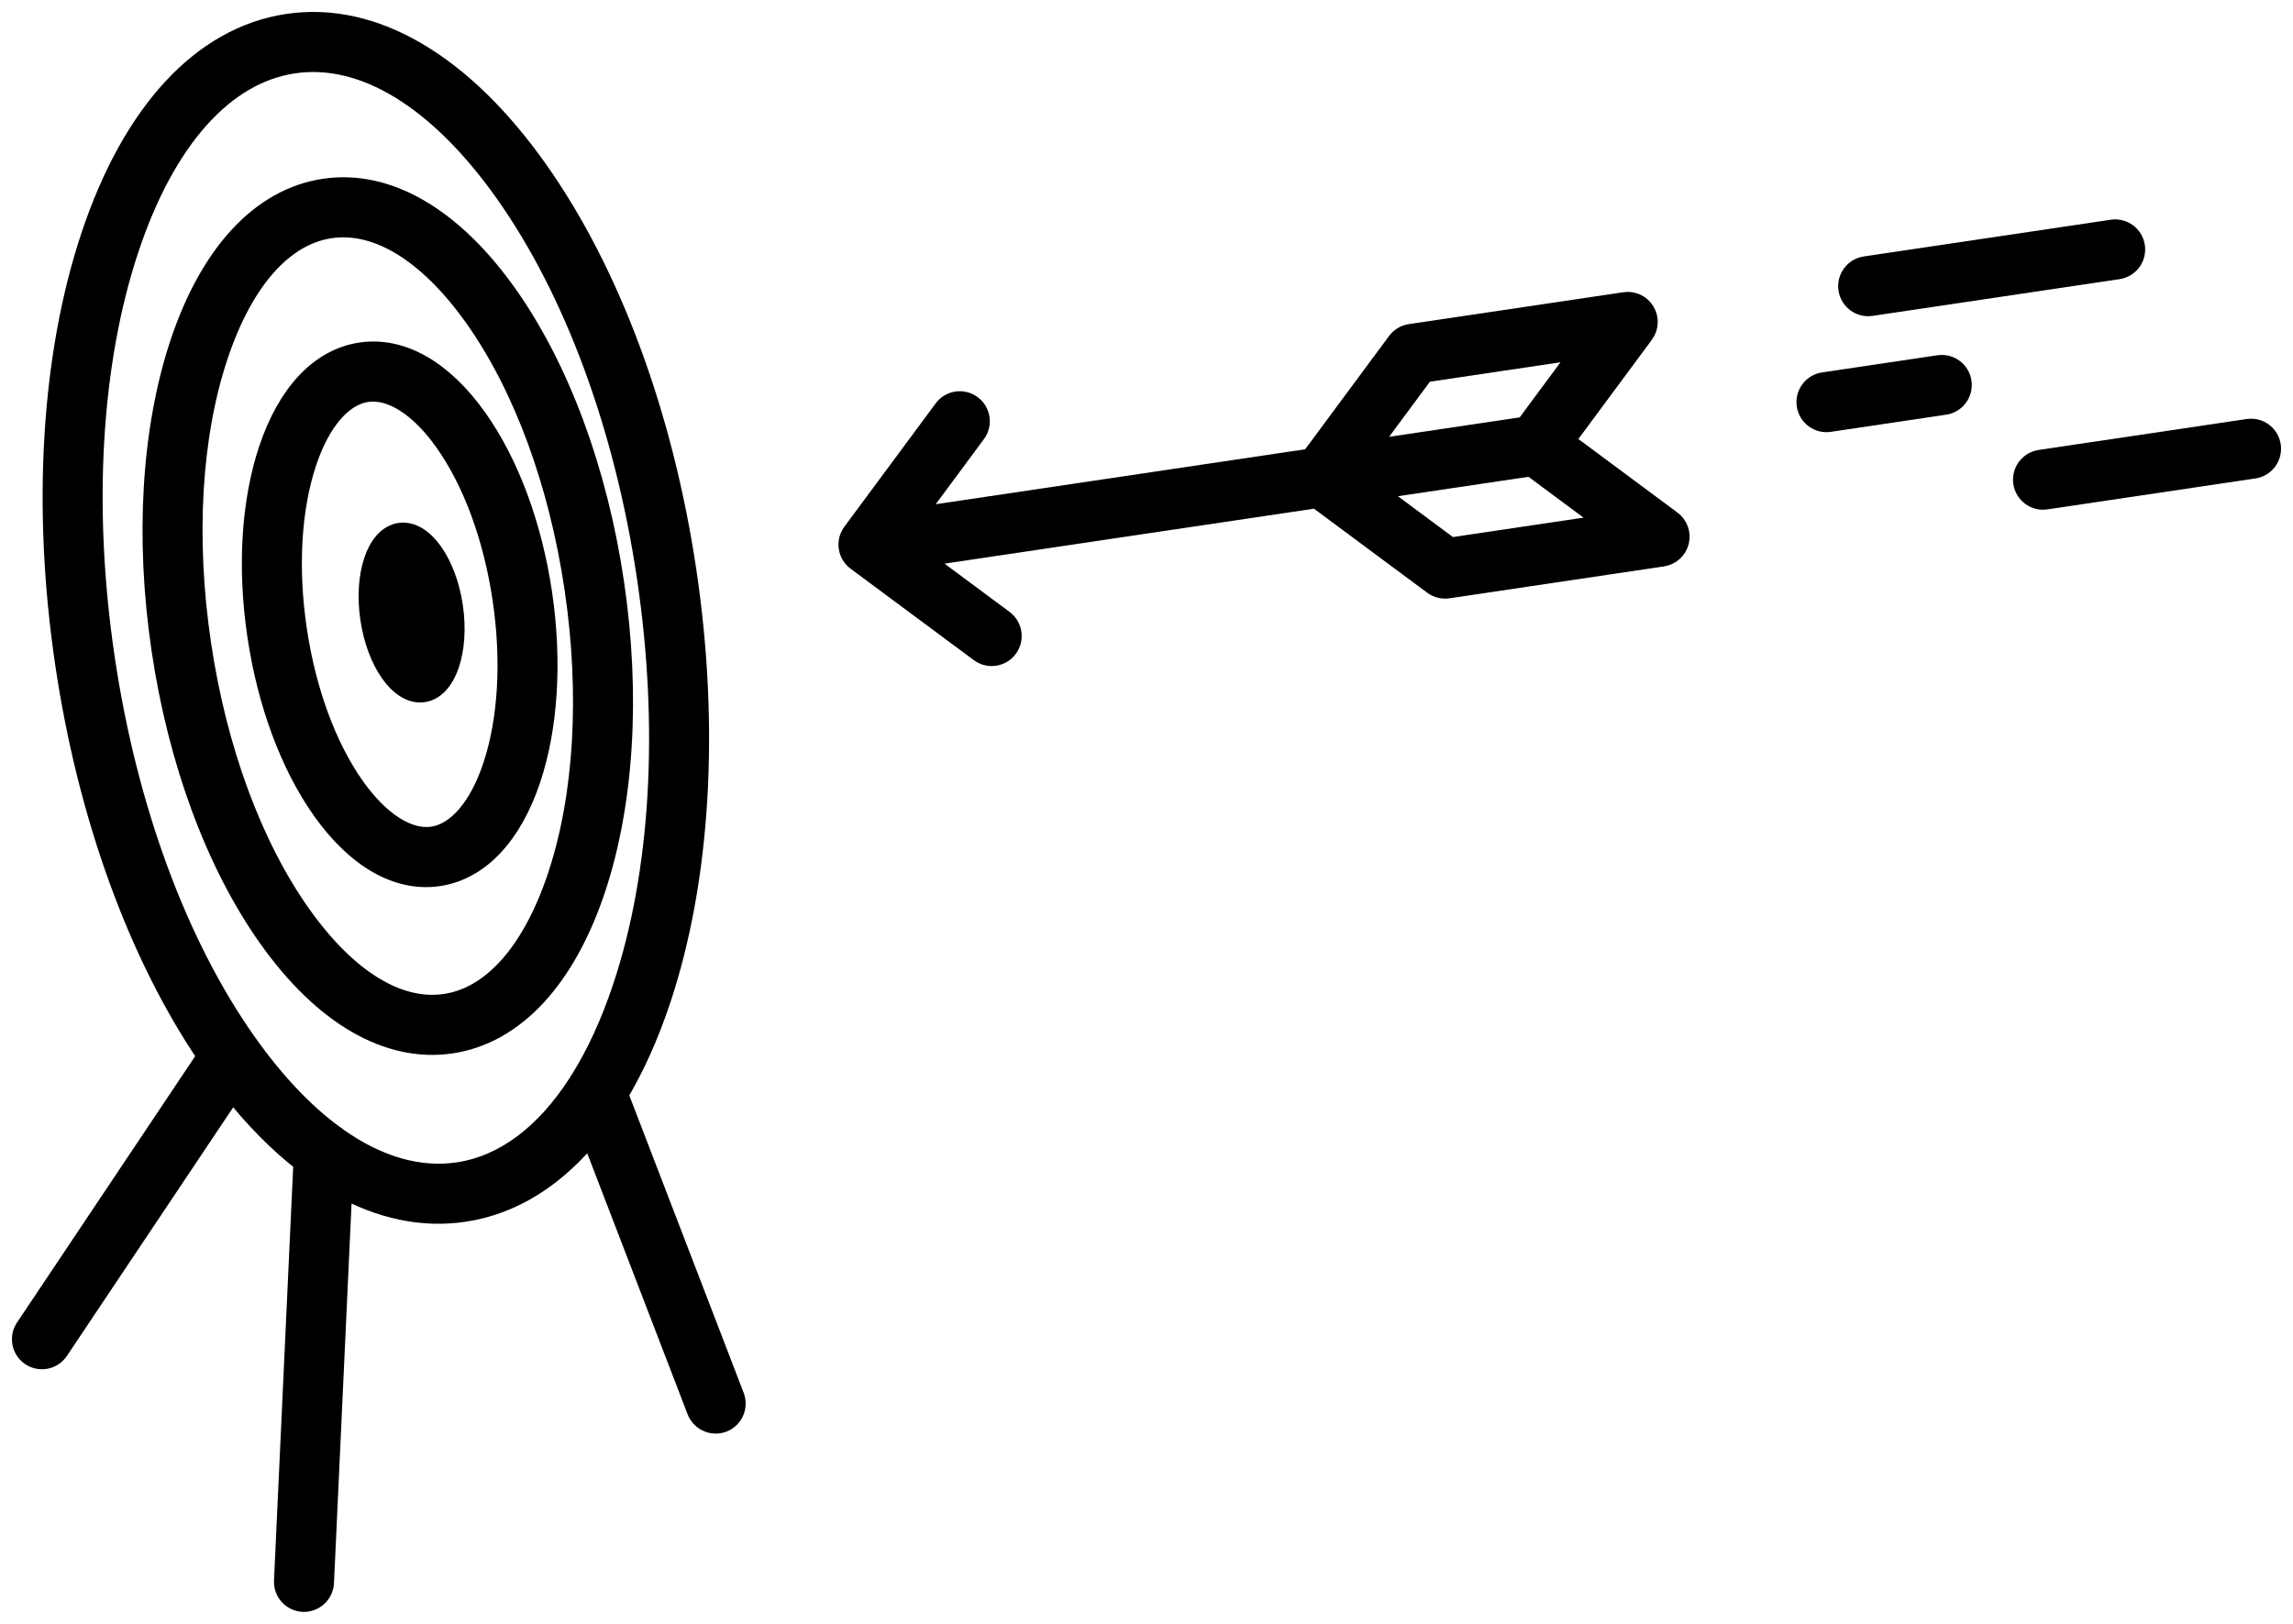
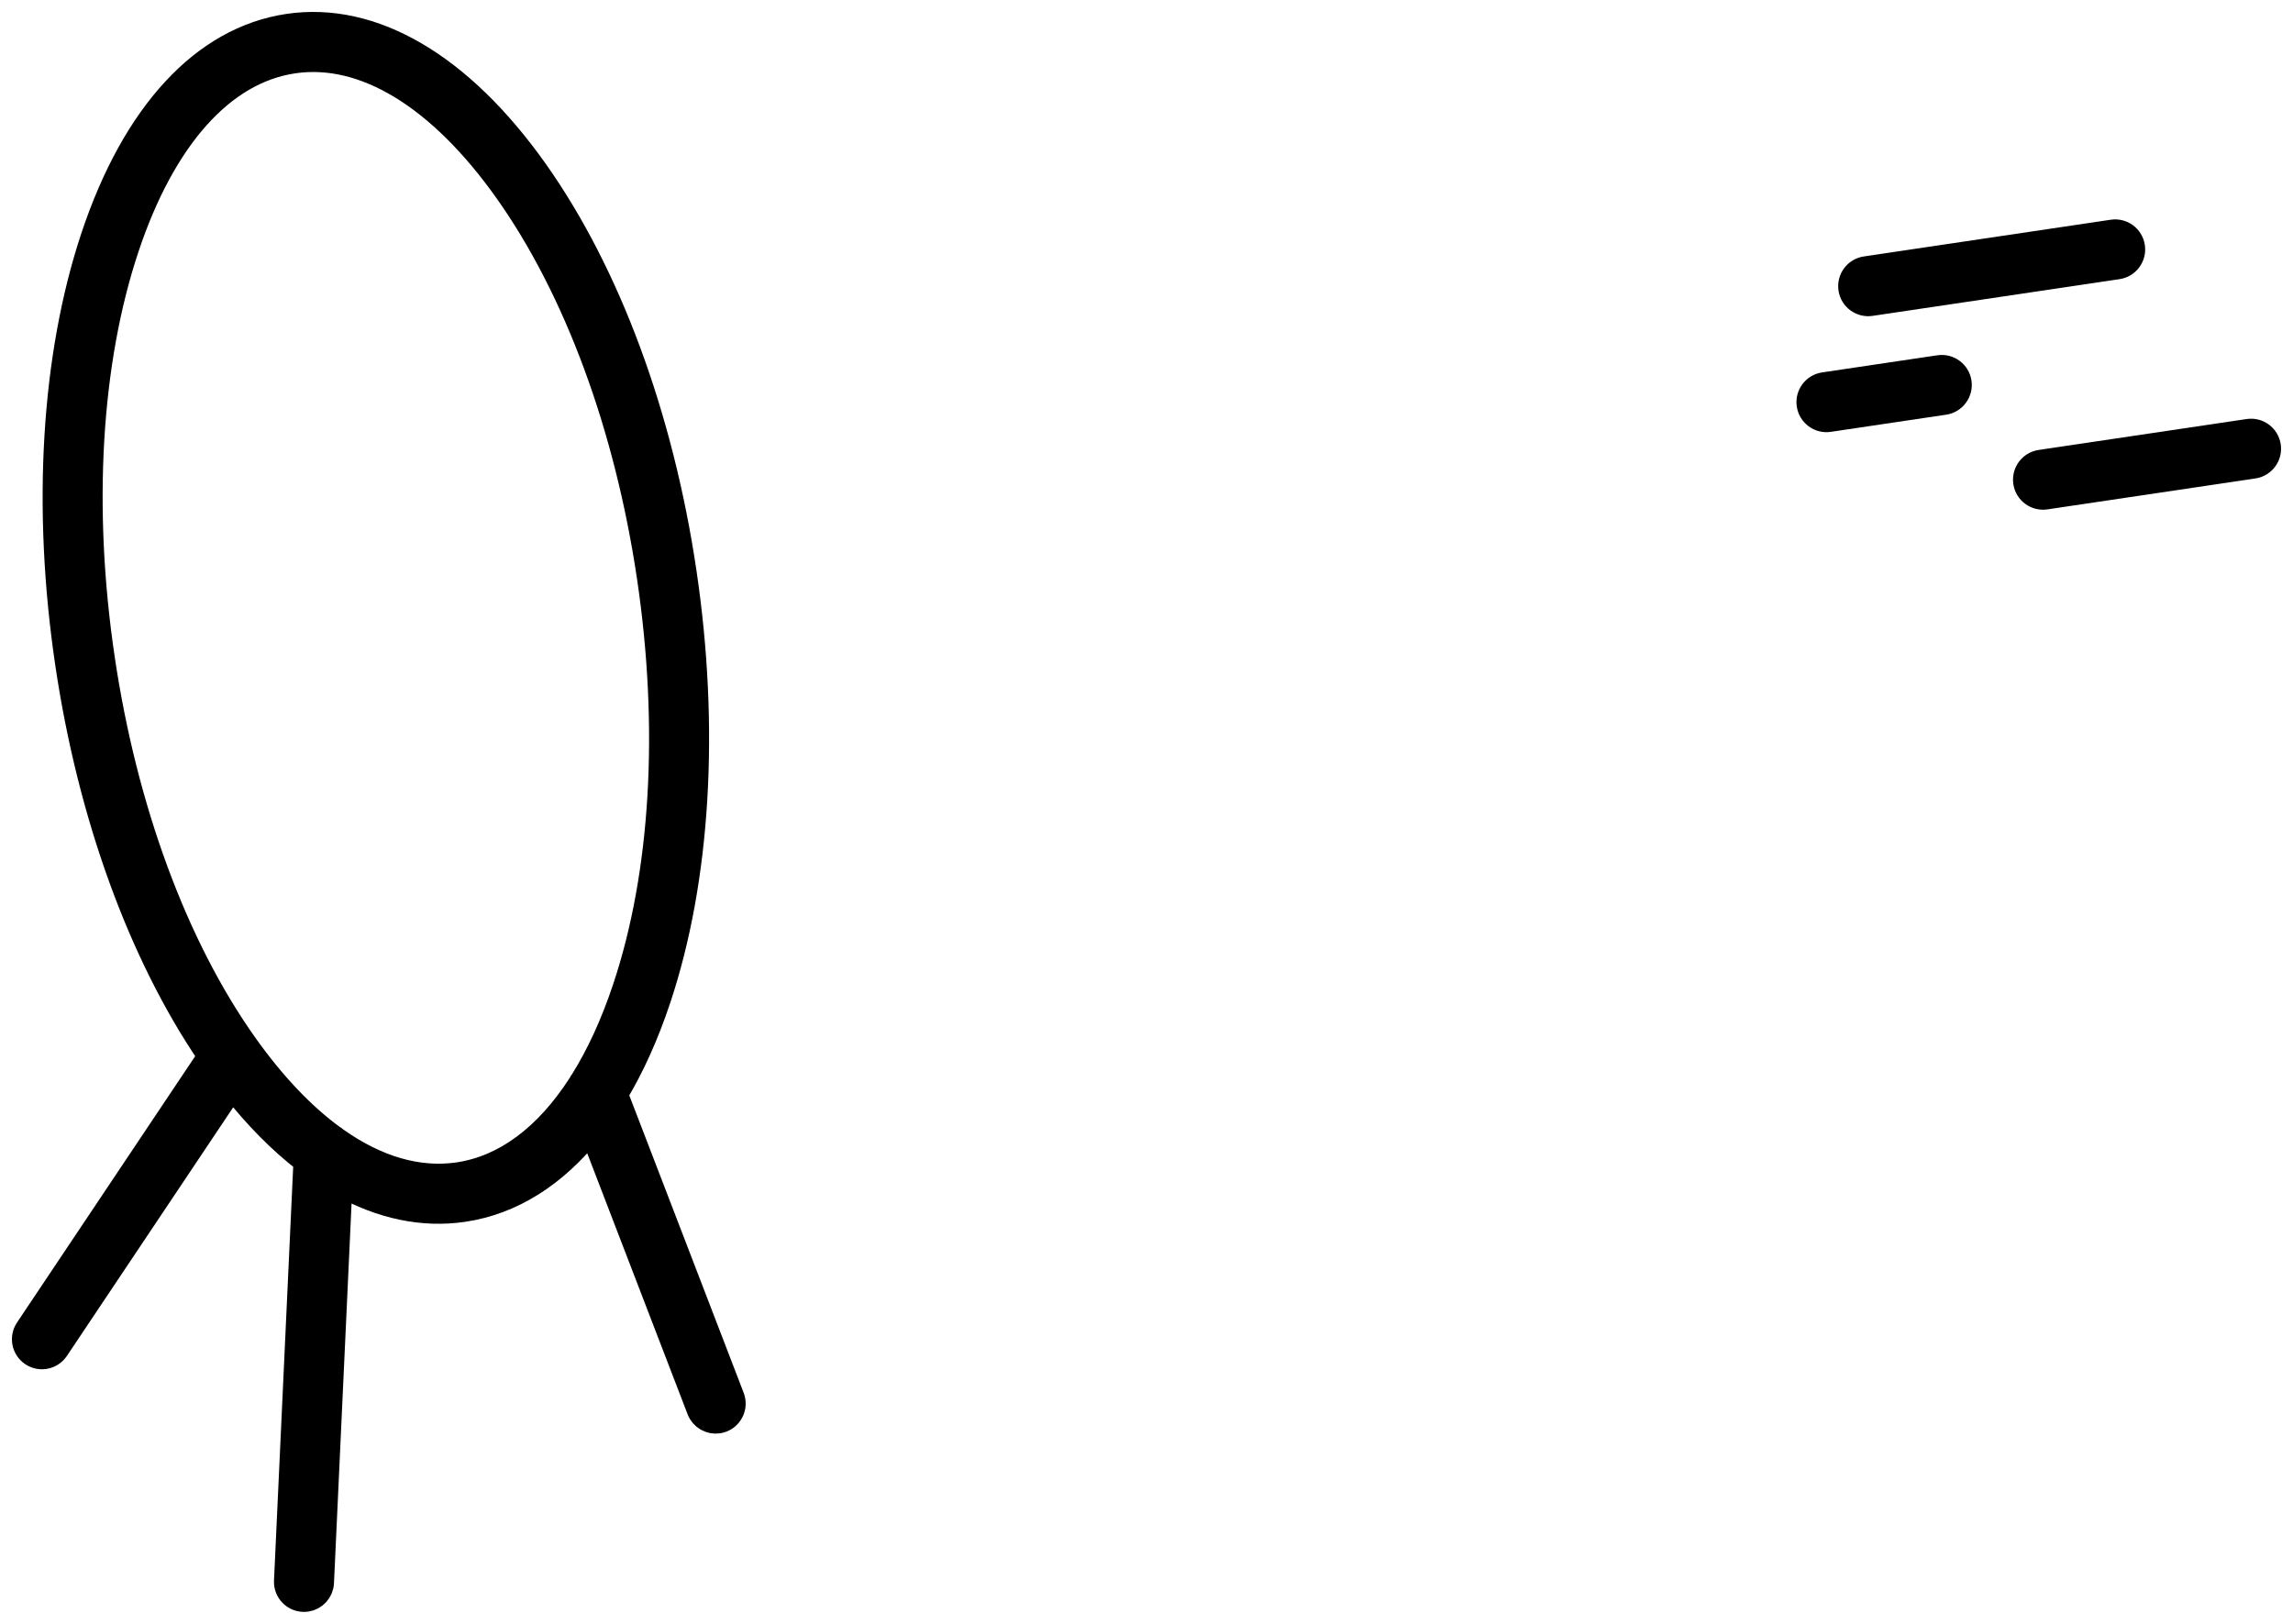
<svg xmlns="http://www.w3.org/2000/svg" width="96" height="68" viewBox="0 0 96 68" fill="none">
  <path d="M1.128 55.66L8.774 44.227C5.865 39.962 3.752 34.149 2.81 27.796C1.84 21.258 2.222 14.906 3.885 9.912C5.606 4.743 8.508 1.606 12.058 1.078C15.607 0.55 19.295 2.707 22.442 7.151C25.483 11.446 27.692 17.412 28.662 23.95C29.632 30.488 29.25 36.84 27.587 41.834C27.085 43.342 26.483 44.676 25.793 45.824L30.668 58.504C30.819 58.895 30.624 59.333 30.234 59.484C30.181 59.504 30.127 59.518 30.073 59.526C29.73 59.577 29.386 59.386 29.256 59.049L24.751 47.332C23.248 49.219 21.436 50.367 19.414 50.668C17.702 50.923 15.956 50.552 14.255 49.601L13.483 66.277C13.466 66.645 13.19 66.939 12.839 66.992C12.791 66.999 12.742 67.001 12.692 66.999C12.275 66.98 11.952 66.625 11.971 66.207L12.786 48.626C11.733 47.816 10.706 46.779 9.725 45.528L2.385 56.503C2.261 56.688 2.071 56.8 1.867 56.831C1.688 56.858 1.498 56.82 1.335 56.711C0.988 56.478 0.895 56.008 1.128 55.66H1.128ZM24.268 45.414C24.294 45.359 24.328 45.306 24.367 45.258C25.052 44.163 25.652 42.857 26.151 41.355C27.741 36.583 28.101 30.48 27.165 24.173C26.229 17.866 24.113 12.132 21.207 8.027C18.407 4.073 15.236 2.137 12.28 2.577C9.324 3.017 6.852 5.792 5.32 10.391C3.731 15.164 3.371 21.266 4.307 27.574C5.242 33.881 7.358 39.615 10.265 43.719C11.433 45.369 12.665 46.667 13.92 47.588C13.978 47.619 14.031 47.658 14.079 47.703C15.781 48.908 17.521 49.418 19.192 49.17C21.137 48.88 22.872 47.58 24.268 45.415L24.268 45.414Z" fill="black" stroke="black" />
-   <path d="M39.575 17.189C39.824 16.853 40.298 16.783 40.634 17.032C40.969 17.281 41.04 17.756 40.791 18.092L38.055 21.787L54.921 19.278L58.558 14.366C58.678 14.204 58.856 14.097 59.055 14.068L68.036 12.732C68.339 12.686 68.639 12.828 68.796 13.091C68.954 13.354 68.938 13.686 68.755 13.932L65.382 18.488L69.932 21.866C70.178 22.048 70.29 22.361 70.216 22.658C70.142 22.955 69.896 23.178 69.593 23.224L60.612 24.56C60.413 24.589 60.211 24.538 60.05 24.419L55.144 20.777L38.278 23.286L41.969 26.025C42.304 26.275 42.375 26.749 42.126 27.085C42.001 27.253 41.821 27.355 41.629 27.383C41.438 27.412 41.235 27.367 41.068 27.242L35.91 23.414C35.574 23.165 35.504 22.69 35.753 22.354L39.576 17.189L39.575 17.189ZM66.452 14.499L59.587 15.52L57.038 18.964L63.902 17.943L66.452 14.499ZM60.699 23.015L67.563 21.994L64.125 19.442L57.26 20.462L60.699 23.015V23.015Z" fill="black" stroke="black" />
-   <path d="M11.296 39.216C9.117 36.139 7.536 31.871 6.842 27.196C6.149 22.521 6.423 17.977 7.614 14.399C8.863 10.648 10.986 8.369 13.591 7.981C16.197 7.593 18.89 9.157 21.174 12.382C23.352 15.459 24.934 19.727 25.627 24.402C26.321 29.076 26.047 33.621 24.855 37.199C23.606 40.95 21.483 43.229 18.878 43.617C16.273 44.005 13.58 42.441 11.296 39.216ZM18.656 42.118C20.668 41.819 22.36 39.901 23.42 36.719C24.538 33.364 24.79 29.068 24.131 24.625C23.472 20.181 21.983 16.145 19.94 13.259C18.002 10.523 15.826 9.181 13.814 9.48C11.801 9.779 10.11 11.697 9.05 14.879C7.932 18.235 7.68 22.53 8.339 26.974C8.998 31.417 10.487 35.454 12.53 38.339C14.468 41.076 16.643 42.418 18.656 42.118Z" fill="black" stroke="black" />
-   <path d="M15.119 14.839C16.787 14.591 18.491 15.564 19.918 17.579C21.239 19.445 22.197 22.027 22.616 24.85C23.035 27.673 22.867 30.423 22.145 32.592C21.364 34.936 20.016 36.363 18.349 36.611C16.681 36.859 14.977 35.886 13.55 33.871C12.229 32.005 11.27 29.423 10.852 26.6C10.433 23.777 10.6 21.027 11.323 18.857C12.103 16.514 13.451 15.087 15.119 14.839ZM14.784 32.994C15.849 34.498 17.067 35.27 18.127 35.112C19.186 34.955 20.127 33.861 20.709 32.113C21.358 30.165 21.504 27.665 21.119 25.073C20.735 22.48 19.87 20.131 18.683 18.456C17.619 16.952 16.401 16.18 15.341 16.338C14.282 16.495 13.341 17.588 12.758 19.337C12.11 21.285 11.964 23.785 12.349 26.377C12.733 28.969 13.598 31.319 14.784 32.994Z" fill="black" stroke="black" />
-   <path d="M16.75 22.394C17.66 22.259 18.615 23.607 18.882 25.405C19.148 27.204 18.626 28.772 17.715 28.907C16.805 29.043 15.85 27.695 15.583 25.896C15.317 24.098 15.839 22.53 16.75 22.394Z" fill="black" stroke="black" />
  <path d="M85.424 19.337L94.132 18.042C94.545 17.98 94.93 18.266 94.992 18.68C95.053 19.094 94.768 19.479 94.354 19.541L85.646 20.836C85.233 20.898 84.847 20.612 84.786 20.198C84.725 19.784 85.01 19.399 85.424 19.337Z" fill="black" stroke="black" />
  <path d="M76.357 16.09L81.184 15.372C81.597 15.31 81.982 15.596 82.044 16.01C82.105 16.424 81.82 16.809 81.406 16.871L76.579 17.589C76.166 17.651 75.781 17.365 75.72 16.951C75.658 16.537 75.944 16.152 76.357 16.09Z" fill="black" stroke="black" />
  <path d="M88.666 11.195L78.326 12.733C77.913 12.794 77.528 12.509 77.466 12.095C77.405 11.681 77.69 11.295 78.104 11.234L88.444 9.696C88.857 9.634 89.242 9.92 89.303 10.334C89.365 10.748 89.079 11.133 88.666 11.195Z" fill="black" stroke="black" />
</svg>